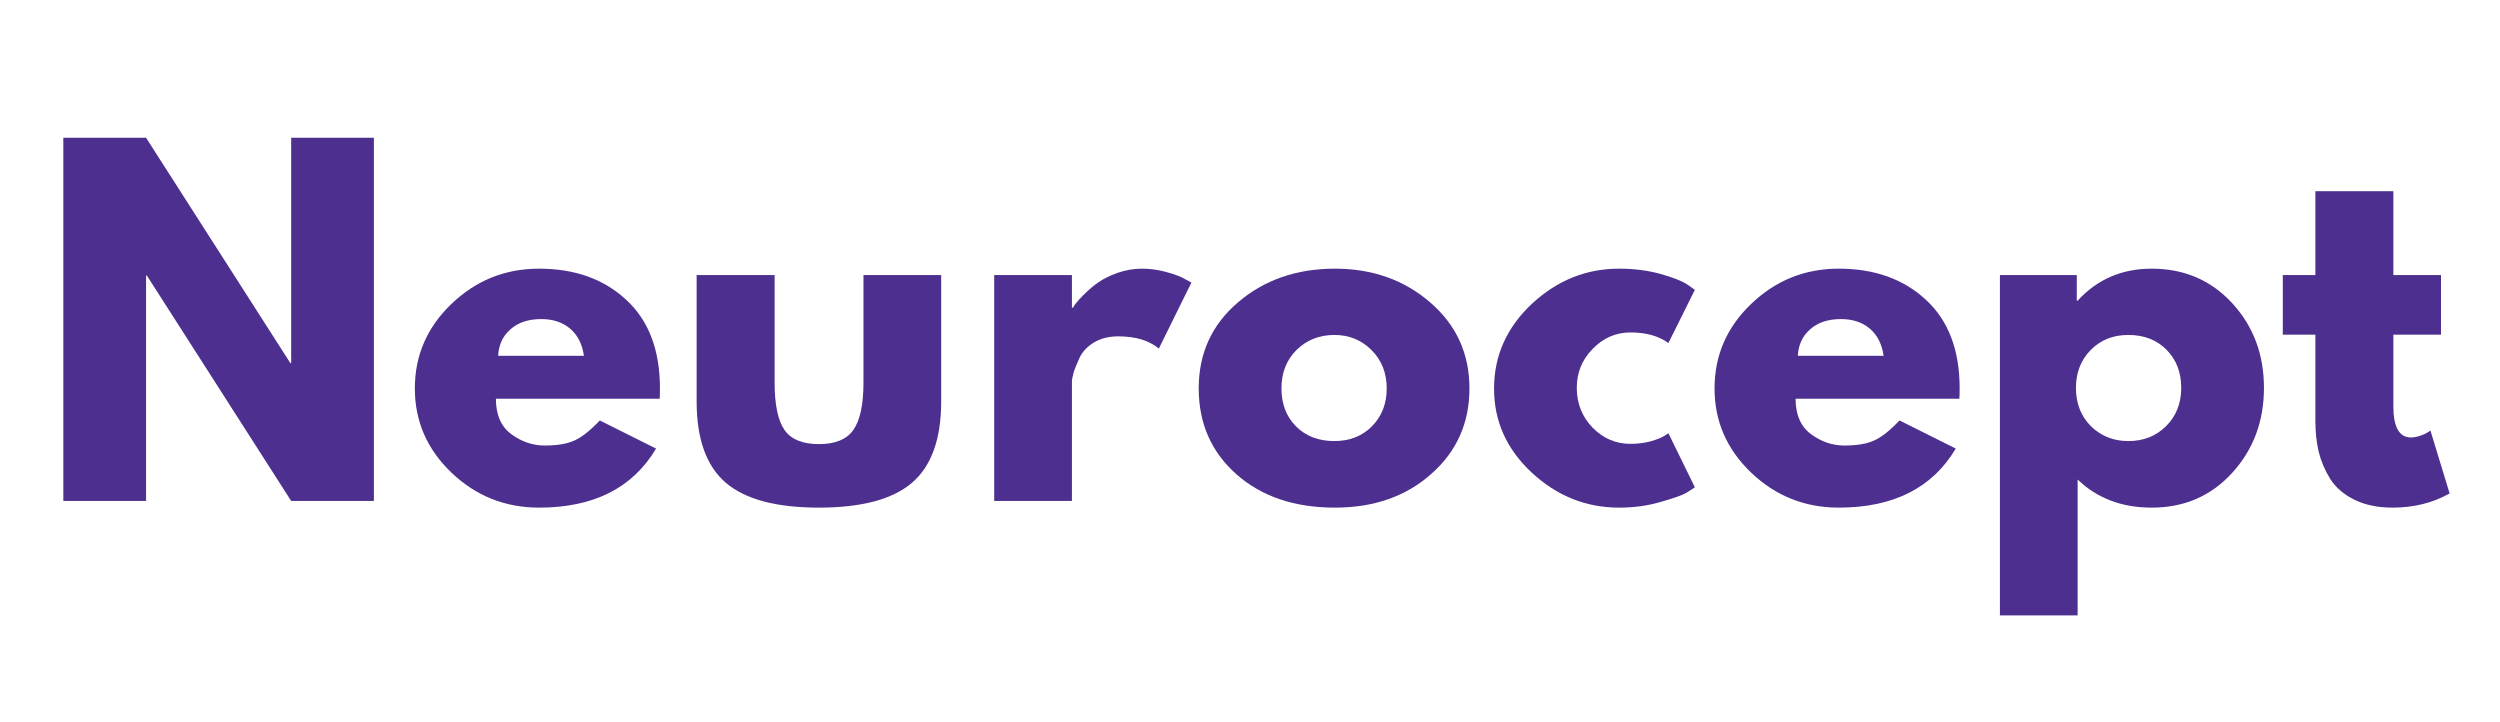
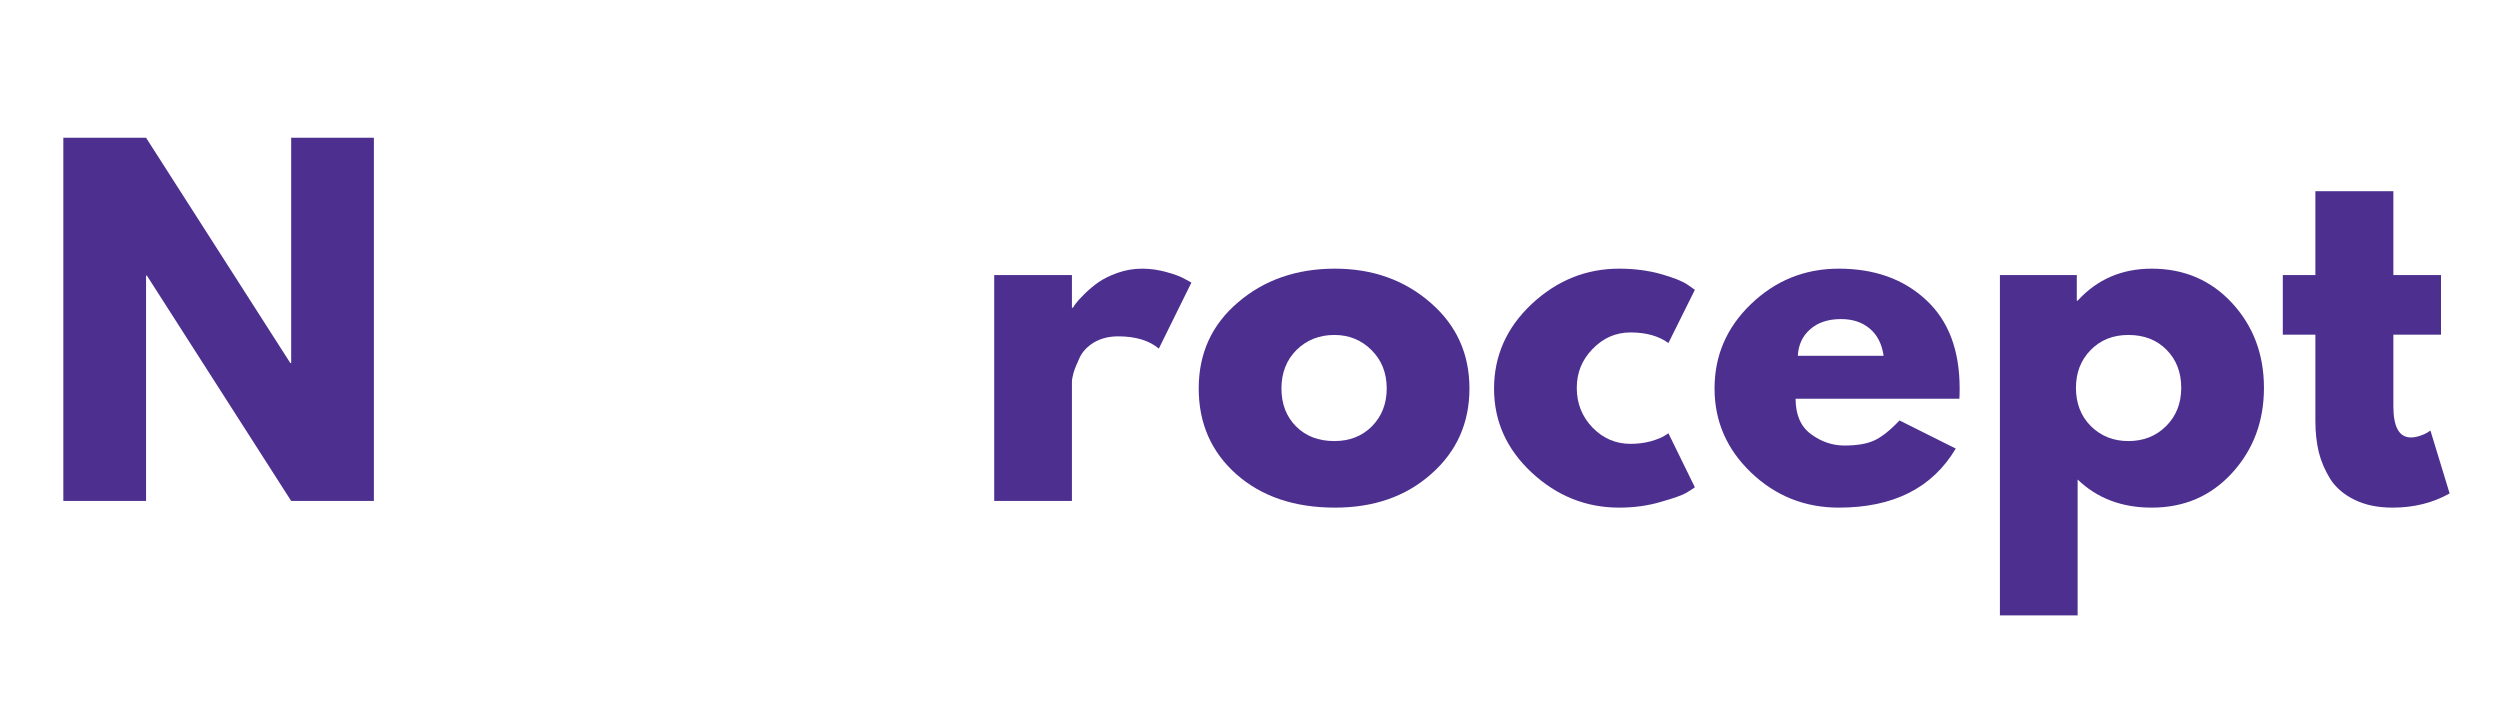
<svg xmlns="http://www.w3.org/2000/svg" width="187" zoomAndPan="magnify" viewBox="0 0 140.25 40.5" height="54" preserveAspectRatio="xMidYMid meet" version="1.0">
  <defs>
    <g />
  </defs>
  <g fill="#4c2f8f" fill-opacity="1">
    <g transform="translate(2.069, 28.103)">
      <g>
        <path d="M 6.125 -12.641 L 6.125 0 L 1.484 0 L 1.484 -20.375 L 6.125 -20.375 L 14.219 -7.734 L 14.266 -7.734 L 14.266 -20.375 L 18.906 -20.375 L 18.906 0 L 14.266 0 L 6.172 -12.641 Z M 6.125 -12.641 " />
      </g>
    </g>
  </g>
  <g fill="#4c2f8f" fill-opacity="1">
    <g transform="translate(22.711, 28.103)">
      <g>
-         <path d="M 14.297 -5.734 L 5.109 -5.734 C 5.109 -4.836 5.395 -4.176 5.969 -3.75 C 6.551 -3.32 7.176 -3.109 7.844 -3.109 C 8.551 -3.109 9.109 -3.203 9.516 -3.391 C 9.93 -3.578 10.406 -3.953 10.938 -4.516 L 14.094 -2.938 C 12.781 -0.727 10.594 0.375 7.531 0.375 C 5.625 0.375 3.984 -0.281 2.609 -1.594 C 1.242 -2.906 0.562 -4.477 0.562 -6.312 C 0.562 -8.156 1.242 -9.734 2.609 -11.047 C 3.984 -12.367 5.625 -13.031 7.531 -13.031 C 9.539 -13.031 11.172 -12.445 12.422 -11.281 C 13.68 -10.125 14.312 -8.469 14.312 -6.312 C 14.312 -6.02 14.305 -5.828 14.297 -5.734 Z M 5.234 -8.141 L 10.047 -8.141 C 9.953 -8.805 9.691 -9.316 9.266 -9.672 C 8.848 -10.023 8.312 -10.203 7.656 -10.203 C 6.926 -10.203 6.348 -10.008 5.922 -9.625 C 5.492 -9.25 5.266 -8.754 5.234 -8.141 Z M 5.234 -8.141 " />
-       </g>
+         </g>
    </g>
  </g>
  <g fill="#4c2f8f" fill-opacity="1">
    <g transform="translate(37.847, 28.103)">
      <g>
-         <path d="M 5.609 -12.672 L 5.609 -6.641 C 5.609 -5.391 5.797 -4.5 6.172 -3.969 C 6.547 -3.445 7.188 -3.188 8.094 -3.188 C 9 -3.188 9.641 -3.445 10.016 -3.969 C 10.398 -4.5 10.594 -5.391 10.594 -6.641 L 10.594 -12.672 L 14.953 -12.672 L 14.953 -5.578 C 14.953 -3.473 14.406 -1.953 13.312 -1.016 C 12.219 -0.086 10.477 0.375 8.094 0.375 C 5.707 0.375 3.969 -0.086 2.875 -1.016 C 1.781 -1.953 1.234 -3.473 1.234 -5.578 L 1.234 -12.672 Z M 5.609 -12.672 " />
-       </g>
+         </g>
    </g>
  </g>
  <g fill="#4c2f8f" fill-opacity="1">
    <g transform="translate(54.291, 28.103)">
      <g>
        <path d="M 1.484 0 L 1.484 -12.672 L 5.844 -12.672 L 5.844 -10.844 L 5.906 -10.844 C 5.938 -10.906 5.988 -10.984 6.062 -11.078 C 6.133 -11.18 6.289 -11.352 6.531 -11.594 C 6.781 -11.844 7.047 -12.066 7.328 -12.266 C 7.609 -12.461 7.969 -12.641 8.406 -12.797 C 8.852 -12.953 9.312 -13.031 9.781 -13.031 C 10.258 -13.031 10.727 -12.961 11.188 -12.828 C 11.645 -12.703 11.984 -12.57 12.203 -12.438 L 12.547 -12.25 L 10.719 -8.547 C 10.176 -9.004 9.414 -9.234 8.438 -9.234 C 7.914 -9.234 7.461 -9.117 7.078 -8.891 C 6.703 -8.66 6.438 -8.379 6.281 -8.047 C 6.125 -7.711 6.008 -7.43 5.938 -7.203 C 5.875 -6.973 5.844 -6.797 5.844 -6.672 L 5.844 0 Z M 1.484 0 " />
      </g>
    </g>
  </g>
  <g fill="#4c2f8f" fill-opacity="1">
    <g transform="translate(66.686, 28.103)">
      <g>
        <path d="M 2.672 -1.5 C 1.266 -2.75 0.562 -4.352 0.562 -6.312 C 0.562 -8.281 1.297 -9.891 2.766 -11.141 C 4.234 -12.398 6.047 -13.031 8.203 -13.031 C 10.316 -13.031 12.102 -12.395 13.562 -11.125 C 15.02 -9.863 15.75 -8.258 15.75 -6.312 C 15.75 -4.375 15.035 -2.773 13.609 -1.516 C 12.191 -0.254 10.391 0.375 8.203 0.375 C 5.93 0.375 4.086 -0.25 2.672 -1.5 Z M 6.047 -8.469 C 5.484 -7.906 5.203 -7.188 5.203 -6.312 C 5.203 -5.445 5.473 -4.738 6.016 -4.188 C 6.566 -3.633 7.285 -3.359 8.172 -3.359 C 9.023 -3.359 9.727 -3.633 10.281 -4.188 C 10.832 -4.75 11.109 -5.457 11.109 -6.312 C 11.109 -7.188 10.82 -7.906 10.25 -8.469 C 9.688 -9.031 8.992 -9.312 8.172 -9.312 C 7.328 -9.312 6.617 -9.031 6.047 -8.469 Z M 6.047 -8.469 " />
      </g>
    </g>
  </g>
  <g fill="#4c2f8f" fill-opacity="1">
    <g transform="translate(83.254, 28.103)">
      <g>
        <path d="M 8.219 -9.453 C 7.395 -9.453 6.688 -9.145 6.094 -8.531 C 5.5 -7.926 5.203 -7.195 5.203 -6.344 C 5.203 -5.469 5.5 -4.723 6.094 -4.109 C 6.688 -3.504 7.395 -3.203 8.219 -3.203 C 8.613 -3.203 8.988 -3.25 9.344 -3.344 C 9.695 -3.445 9.957 -3.551 10.125 -3.656 L 10.344 -3.797 L 11.828 -0.766 C 11.711 -0.68 11.551 -0.578 11.344 -0.453 C 11.133 -0.328 10.664 -0.16 9.938 0.047 C 9.207 0.266 8.422 0.375 7.578 0.375 C 5.723 0.375 4.086 -0.281 2.672 -1.594 C 1.266 -2.906 0.562 -4.473 0.562 -6.297 C 0.562 -8.141 1.266 -9.723 2.672 -11.047 C 4.086 -12.367 5.723 -13.031 7.578 -13.031 C 8.422 -13.031 9.195 -12.93 9.906 -12.734 C 10.613 -12.535 11.113 -12.336 11.406 -12.141 L 11.828 -11.844 L 10.344 -8.859 C 9.801 -9.254 9.094 -9.453 8.219 -9.453 Z M 8.219 -9.453 " />
      </g>
    </g>
  </g>
  <g fill="#4c2f8f" fill-opacity="1">
    <g transform="translate(95.624, 28.103)">
      <g>
        <path d="M 14.297 -5.734 L 5.109 -5.734 C 5.109 -4.836 5.395 -4.176 5.969 -3.75 C 6.551 -3.32 7.176 -3.109 7.844 -3.109 C 8.551 -3.109 9.109 -3.203 9.516 -3.391 C 9.93 -3.578 10.406 -3.953 10.938 -4.516 L 14.094 -2.938 C 12.781 -0.727 10.594 0.375 7.531 0.375 C 5.625 0.375 3.984 -0.281 2.609 -1.594 C 1.242 -2.906 0.562 -4.477 0.562 -6.312 C 0.562 -8.156 1.242 -9.734 2.609 -11.047 C 3.984 -12.367 5.625 -13.031 7.531 -13.031 C 9.539 -13.031 11.172 -12.445 12.422 -11.281 C 13.68 -10.125 14.312 -8.469 14.312 -6.312 C 14.312 -6.02 14.305 -5.828 14.297 -5.734 Z M 5.234 -8.141 L 10.047 -8.141 C 9.953 -8.805 9.691 -9.316 9.266 -9.672 C 8.848 -10.023 8.312 -10.203 7.656 -10.203 C 6.926 -10.203 6.348 -10.008 5.922 -9.625 C 5.492 -9.25 5.266 -8.754 5.234 -8.141 Z M 5.234 -8.141 " />
      </g>
    </g>
  </g>
  <g fill="#4c2f8f" fill-opacity="1">
    <g transform="translate(110.711, 28.103)">
      <g>
        <path d="M 14.516 -11.094 C 15.703 -9.801 16.297 -8.219 16.297 -6.344 C 16.297 -4.469 15.703 -2.879 14.516 -1.578 C 13.328 -0.273 11.82 0.375 10 0.375 C 8.32 0.375 6.938 -0.148 5.844 -1.203 L 5.844 6.422 L 1.484 6.422 L 1.484 -12.672 L 5.797 -12.672 L 5.797 -11.234 L 5.844 -11.234 C 6.938 -12.43 8.32 -13.031 10 -13.031 C 11.82 -13.031 13.328 -12.383 14.516 -11.094 Z M 10.797 -4.188 C 11.367 -4.75 11.656 -5.469 11.656 -6.344 C 11.656 -7.219 11.379 -7.93 10.828 -8.484 C 10.285 -9.035 9.57 -9.312 8.688 -9.312 C 7.832 -9.312 7.129 -9.031 6.578 -8.469 C 6.023 -7.906 5.75 -7.195 5.75 -6.344 C 5.75 -5.469 6.031 -4.75 6.594 -4.188 C 7.164 -3.633 7.863 -3.359 8.688 -3.359 C 9.531 -3.359 10.234 -3.633 10.797 -4.188 Z M 10.797 -4.188 " />
      </g>
    </g>
  </g>
  <g fill="#4c2f8f" fill-opacity="1">
    <g transform="translate(127.674, 28.103)">
      <g>
        <path d="M 2.219 -12.672 L 2.219 -17.375 L 6.594 -17.375 L 6.594 -12.672 L 9.266 -12.672 L 9.266 -9.328 L 6.594 -9.328 L 6.594 -5.312 C 6.594 -4.145 6.922 -3.562 7.578 -3.562 C 7.742 -3.562 7.914 -3.594 8.094 -3.656 C 8.281 -3.719 8.422 -3.781 8.516 -3.844 L 8.672 -3.953 L 9.75 -0.422 C 8.812 0.109 7.742 0.375 6.547 0.375 C 5.723 0.375 5.016 0.227 4.422 -0.062 C 3.828 -0.352 3.375 -0.738 3.062 -1.219 C 2.758 -1.707 2.539 -2.219 2.406 -2.75 C 2.281 -3.289 2.219 -3.863 2.219 -4.469 L 2.219 -9.328 L 0.391 -9.328 L 0.391 -12.672 Z M 2.219 -12.672 " />
      </g>
    </g>
  </g>
</svg>